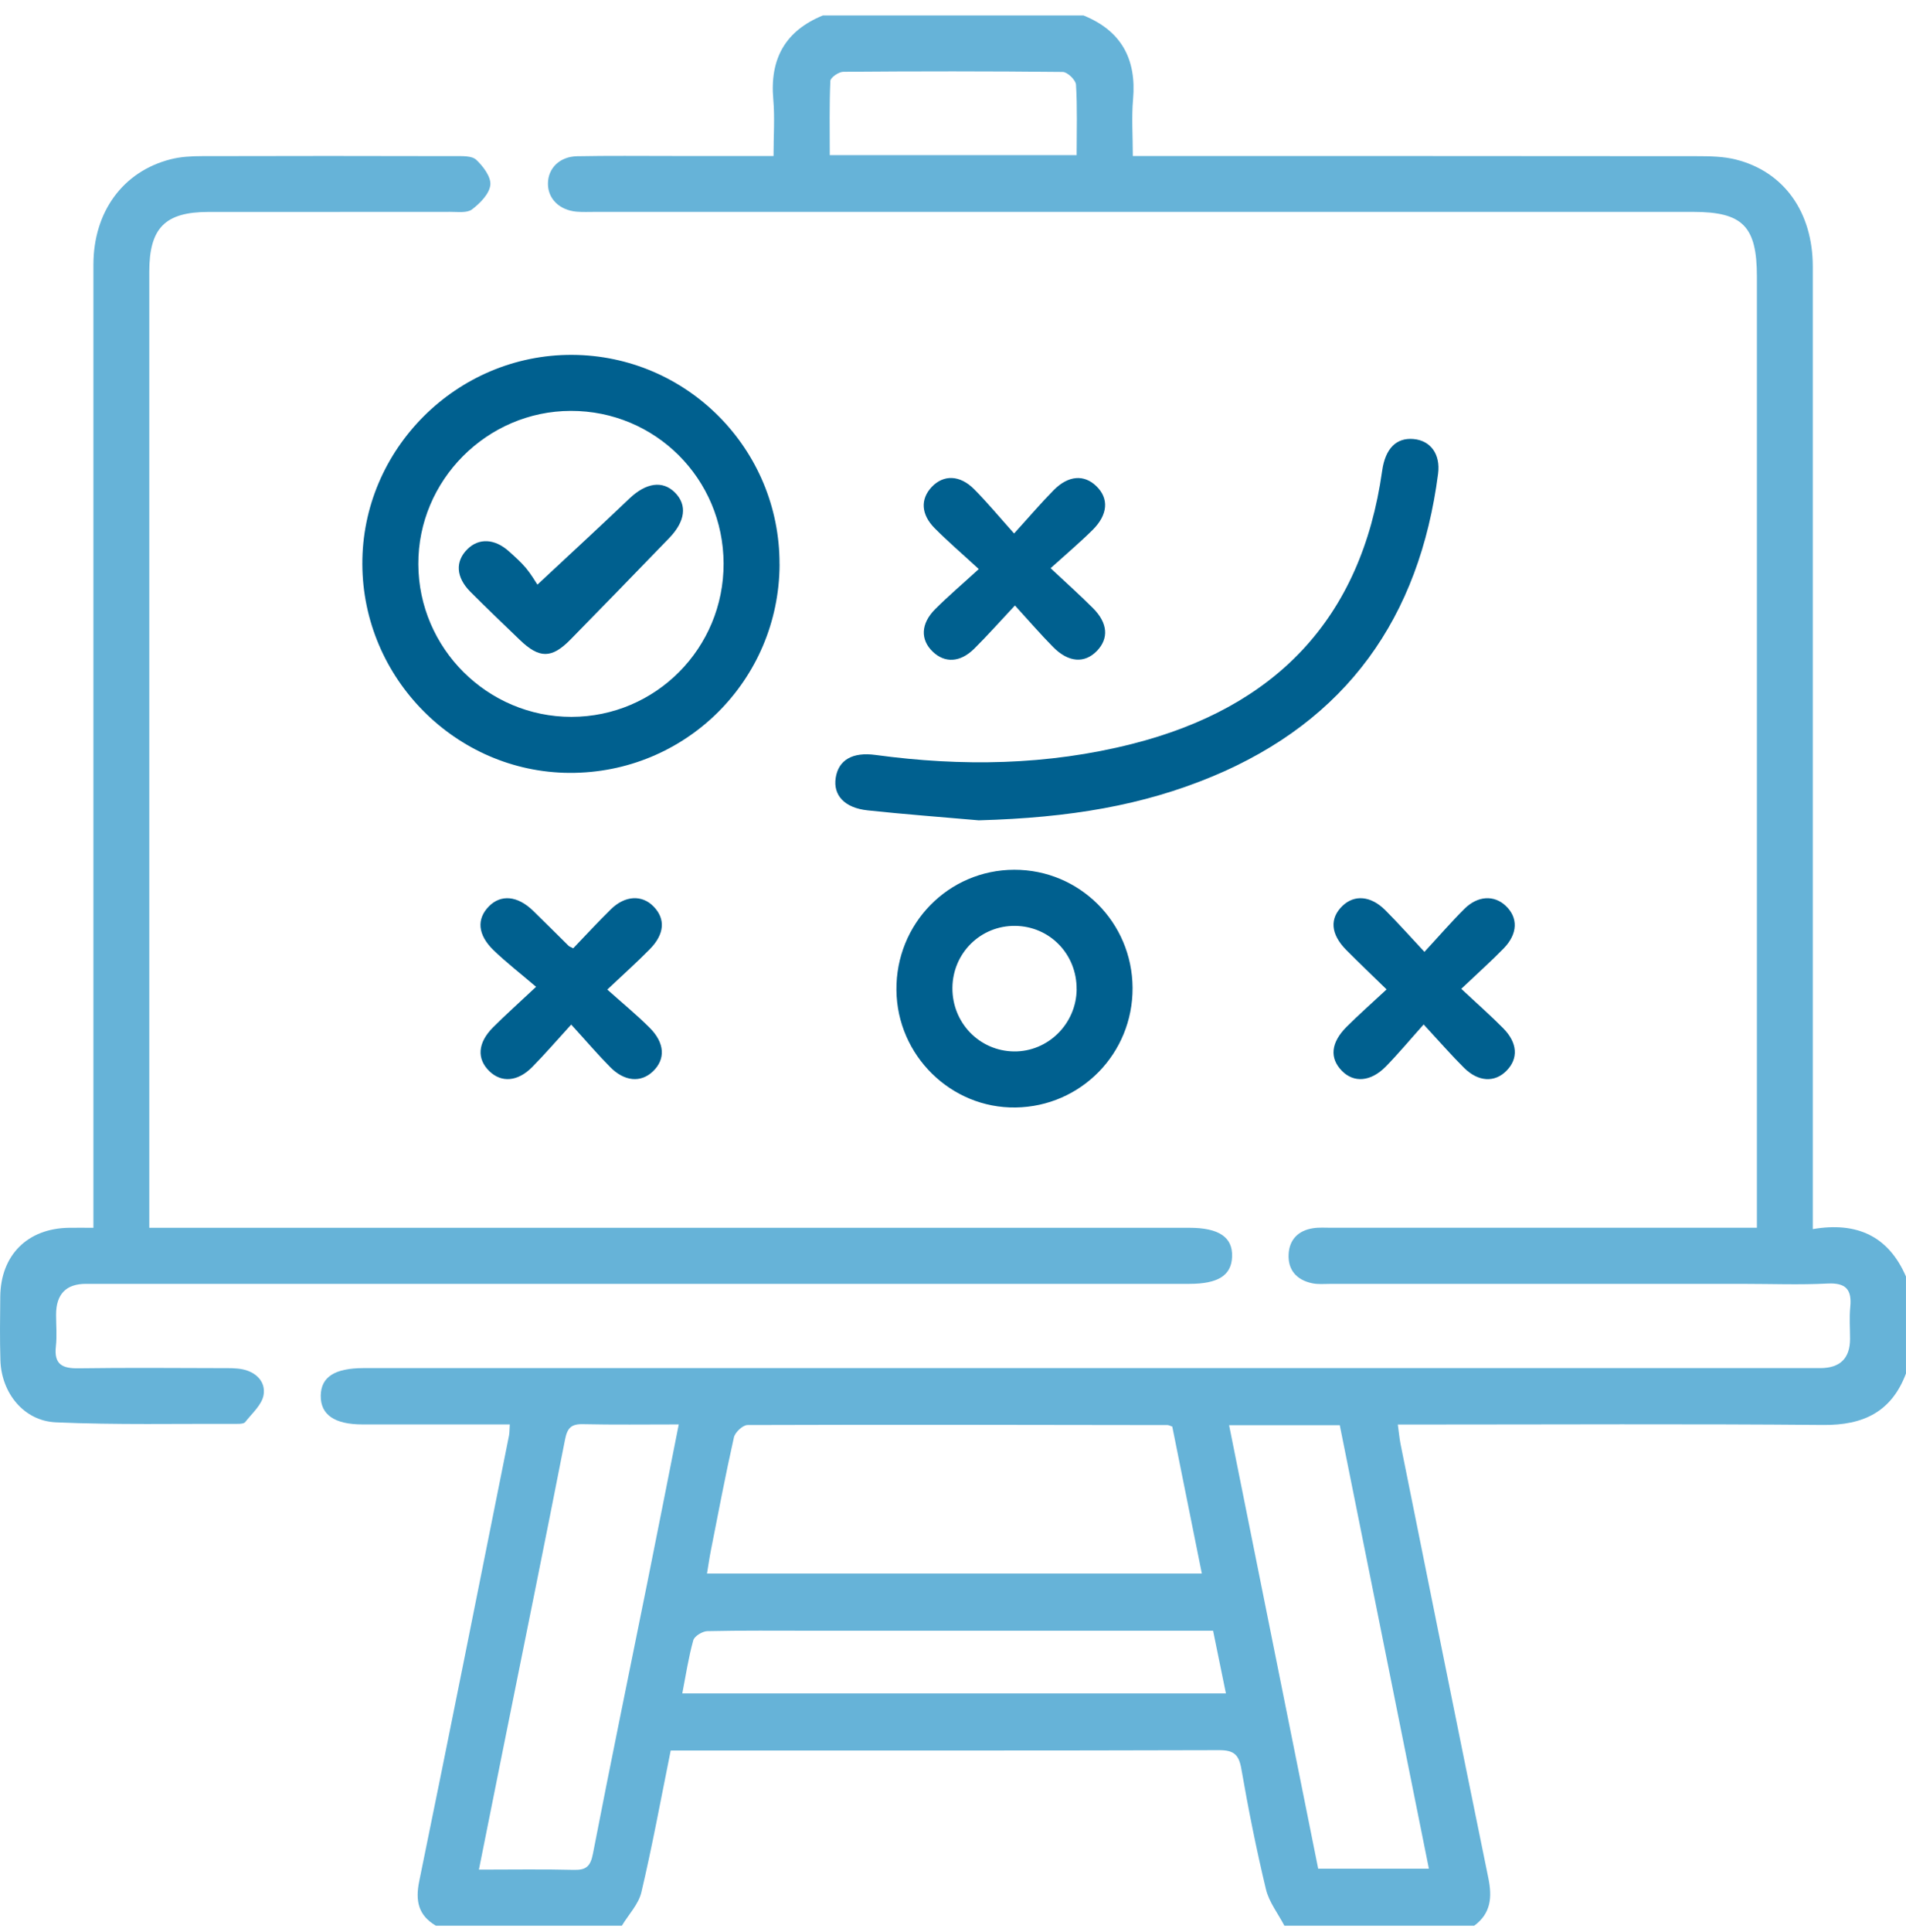
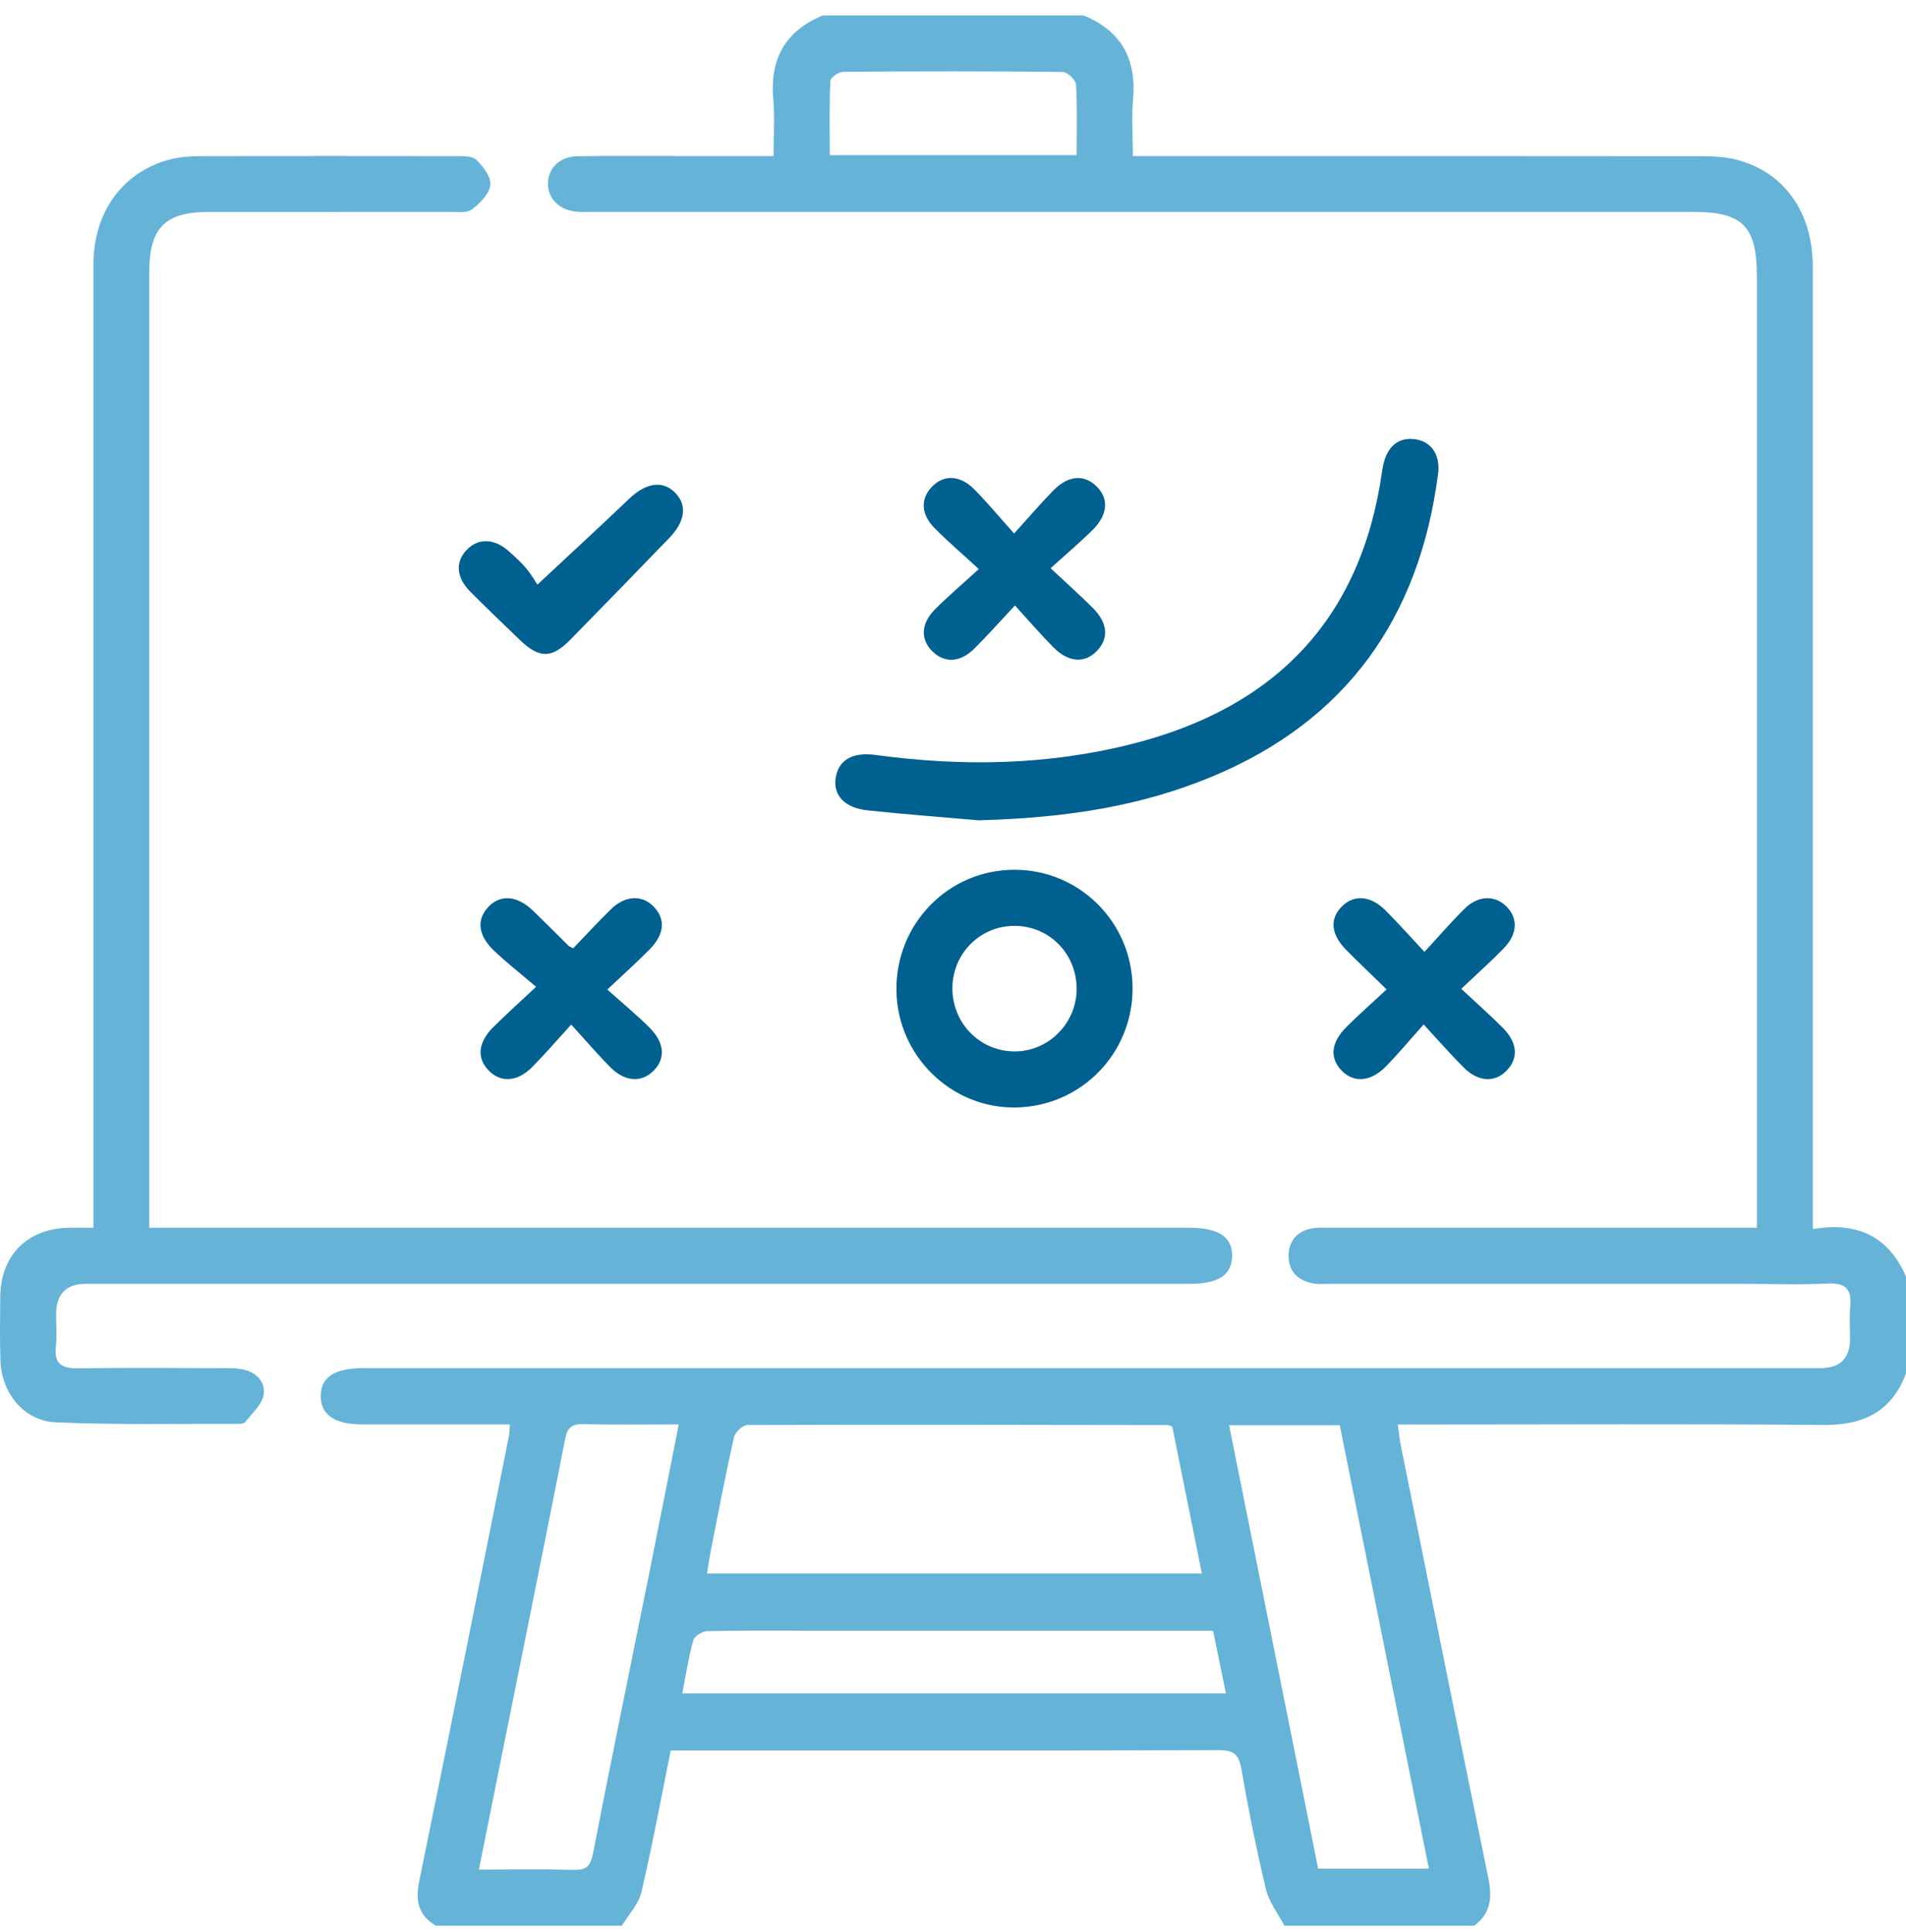
<svg xmlns="http://www.w3.org/2000/svg" width="75" height="76" viewBox="0 0 75 76" fill="none">
  <path d="M17.145 75.738C16.456 75.329 16.339 74.76 16.497 73.989C17.695 68.153 18.857 62.308 20.029 56.466C20.052 56.353 20.046 56.231 20.06 56.026C19.765 56.026 19.503 56.026 19.24 56.026C17.581 56.026 15.92 56.026 14.261 56.026C13.163 56.026 12.613 55.642 12.621 54.899C12.629 54.163 13.165 53.815 14.288 53.811C14.507 53.811 14.728 53.811 14.948 53.811C33.838 53.811 52.731 53.811 71.622 53.811C72.406 53.811 72.798 53.428 72.798 52.66C72.798 52.246 72.765 51.825 72.806 51.414C72.876 50.724 72.639 50.448 71.91 50.485C70.814 50.541 69.714 50.498 68.615 50.498C63.197 50.498 57.777 50.498 52.359 50.498C52.115 50.498 51.864 50.524 51.63 50.473C51.029 50.346 50.675 49.958 50.706 49.336C50.734 48.753 51.09 48.397 51.669 48.309C51.907 48.272 52.156 48.291 52.401 48.291C57.648 48.291 62.896 48.291 68.143 48.291C68.435 48.291 68.726 48.291 69.133 48.291C69.133 47.951 69.133 47.646 69.133 47.34C69.133 35.186 69.133 23.032 69.133 10.878C69.133 8.901 68.576 8.334 66.625 8.334C52.224 8.334 37.824 8.334 23.424 8.334C23.179 8.334 22.934 8.346 22.692 8.326C22.011 8.267 21.555 7.814 21.561 7.215C21.567 6.614 22.026 6.156 22.715 6.145C23.96 6.121 25.204 6.135 26.45 6.135C27.74 6.135 29.029 6.135 30.438 6.135C30.438 5.346 30.491 4.62 30.428 3.904C30.287 2.316 30.9 1.212 32.381 0.607H42.633C44.118 1.208 44.725 2.316 44.586 3.902C44.523 4.618 44.576 5.344 44.576 6.137C44.981 6.137 45.269 6.137 45.556 6.137C52.63 6.137 59.705 6.135 66.778 6.143C67.286 6.143 67.813 6.152 68.3 6.274C70.2 6.749 71.332 8.344 71.332 10.488C71.335 22.781 71.332 35.075 71.332 47.368C71.332 47.654 71.332 47.941 71.332 48.344C73.068 48.047 74.312 48.62 74.999 50.209V54.024C74.43 55.535 73.319 56.061 71.743 56.047C66.453 56 61.164 56.03 55.873 56.03H55.003C55.05 56.368 55.069 56.587 55.112 56.803C56.259 62.492 57.4 68.184 58.566 73.87C58.72 74.627 58.667 75.259 58.01 75.742H50.54C50.291 75.265 49.935 74.815 49.814 74.308C49.438 72.745 49.123 71.164 48.847 69.579C48.75 69.012 48.552 68.836 47.967 68.838C40.998 68.859 34.026 68.851 27.057 68.851C26.842 68.851 26.626 68.851 26.392 68.851C26.008 70.749 25.67 72.596 25.239 74.422C25.128 74.897 24.734 75.304 24.47 75.742H17.147L17.145 75.738ZM46.128 56.11C46.002 56.065 45.979 56.051 45.956 56.051C40.442 56.043 34.928 56.03 29.416 56.049C29.231 56.049 28.925 56.335 28.88 56.533C28.548 58.008 28.266 59.497 27.973 60.98C27.914 61.277 27.873 61.579 27.82 61.892H47.292C46.897 59.925 46.511 58.016 46.128 56.11ZM26.707 56.026C25.364 56.026 24.147 56.043 22.934 56.016C22.473 56.006 22.322 56.171 22.234 56.621C21.432 60.714 20.6 64.801 19.776 68.89C19.469 70.415 19.166 71.937 18.845 73.537C20.148 73.537 21.365 73.516 22.58 73.547C23.064 73.559 23.234 73.408 23.33 72.919C24.022 69.352 24.758 65.791 25.476 62.228C25.885 60.199 26.284 58.166 26.709 56.024L26.707 56.026ZM48.364 56.055C49.546 61.931 50.71 67.726 51.87 73.5H56.226C55.052 67.658 53.886 61.858 52.719 56.055H48.364ZM26.846 66.605H48.239C48.065 65.758 47.902 64.96 47.734 64.14H46.859C41.884 64.14 36.906 64.14 31.931 64.14C30.565 64.14 29.197 64.126 27.834 64.157C27.64 64.161 27.325 64.353 27.28 64.517C27.092 65.191 26.988 65.887 26.848 66.605H26.846ZM42.365 6.102C42.365 5.131 42.395 4.227 42.34 3.329C42.328 3.145 42.003 2.832 41.819 2.83C38.941 2.799 36.061 2.801 33.183 2.824C33.005 2.824 32.68 3.049 32.674 3.18C32.631 4.143 32.651 5.11 32.651 6.102H42.365Z" fill="#66B3D8" />
  <path d="M3.676 48.294C3.676 47.895 3.676 47.603 3.676 47.312C3.676 35.013 3.676 22.712 3.676 10.412C3.676 8.333 4.837 6.744 6.711 6.266C7.106 6.165 7.531 6.141 7.944 6.141C11.262 6.131 14.582 6.133 17.901 6.141C18.186 6.141 18.564 6.122 18.738 6.284C19.012 6.54 19.331 6.963 19.294 7.278C19.255 7.628 18.887 7.998 18.572 8.237C18.376 8.385 18.008 8.331 17.719 8.333C14.545 8.338 11.373 8.333 8.2 8.336C6.492 8.338 5.874 8.968 5.874 10.694C5.874 22.944 5.874 35.197 5.874 47.447V48.292C6.212 48.292 6.517 48.292 6.822 48.292C20.149 48.292 33.473 48.292 46.8 48.292C47.964 48.292 48.51 48.662 48.482 49.427C48.457 50.164 47.934 50.497 46.801 50.497C32.329 50.497 17.856 50.497 3.383 50.497C2.599 50.497 2.207 50.901 2.207 51.71C2.207 52.125 2.246 52.546 2.199 52.956C2.119 53.671 2.457 53.829 3.095 53.819C4.973 53.792 6.854 53.807 8.732 53.812C9 53.812 9.274 53.806 9.534 53.856C10.082 53.966 10.466 54.352 10.37 54.878C10.299 55.263 9.912 55.594 9.648 55.934C9.601 55.995 9.464 56.003 9.37 56.003C6.979 55.995 4.586 56.048 2.201 55.944C0.933 55.889 0.055 54.786 0.016 53.502C-0.01 52.671 0.002 51.839 0.01 51.008C0.025 49.366 1.08 48.313 2.72 48.292C3.007 48.288 3.297 48.292 3.674 48.292L3.676 48.294Z" fill="#66B3D8" />
-   <path d="M30.676 22.195C30.66 26.764 26.97 30.424 22.403 30.399C17.942 30.373 14.279 26.685 14.258 22.197C14.236 17.671 17.975 13.938 22.511 13.958C27.032 13.977 30.689 17.667 30.674 22.195H30.676ZM28.473 22.163C28.463 18.829 25.784 16.155 22.462 16.161C19.161 16.167 16.447 18.892 16.461 22.191C16.473 25.5 19.185 28.2 22.489 28.196C25.804 28.192 28.482 25.492 28.473 22.163Z" fill="#00608F" />
  <path d="M38.513 32.265C37.058 32.138 35.598 32.029 34.144 31.874C33.233 31.778 32.779 31.281 32.884 30.596C32.992 29.892 33.545 29.571 34.45 29.694C37.842 30.154 41.219 30.105 44.549 29.26C50.161 27.838 53.565 24.365 54.387 18.52C54.512 17.63 54.951 17.209 55.62 17.268C56.291 17.327 56.688 17.861 56.588 18.634C55.855 24.282 52.996 28.346 47.68 30.551C44.976 31.672 42.117 32.166 38.515 32.265H38.513Z" fill="#00608F" />
  <path d="M44.566 38.855C44.579 41.434 42.535 43.523 39.964 43.56C37.418 43.598 35.299 41.512 35.274 38.945C35.246 36.331 37.32 34.214 39.911 34.21C42.478 34.206 44.552 36.276 44.566 38.855ZM42.364 38.91C42.376 37.532 41.308 36.433 39.948 36.417C38.588 36.401 37.489 37.485 37.477 38.853C37.465 40.224 38.537 41.336 39.893 41.355C41.235 41.375 42.355 40.268 42.366 38.908L42.364 38.91Z" fill="#00608F" />
  <path d="M22.557 37.298C23.052 36.781 23.532 36.261 24.036 35.766C24.594 35.218 25.261 35.186 25.717 35.654C26.191 36.139 26.155 36.738 25.572 37.331C25.079 37.834 24.553 38.303 23.897 38.922C24.51 39.469 25.054 39.917 25.553 40.413C26.165 41.019 26.196 41.663 25.688 42.144C25.218 42.59 24.576 42.543 24.011 41.972C23.516 41.473 23.058 40.935 22.477 40.299C21.892 40.939 21.43 41.477 20.935 41.976C20.368 42.547 19.732 42.59 19.26 42.136C18.754 41.649 18.793 41.017 19.401 40.409C19.883 39.927 20.391 39.473 21.094 38.814C20.477 38.286 19.922 37.857 19.421 37.374C18.791 36.765 18.75 36.141 19.241 35.646C19.714 35.169 20.368 35.231 20.976 35.822C21.45 36.28 21.913 36.748 22.383 37.21C22.399 37.225 22.426 37.233 22.553 37.298H22.557Z" fill="#00608F" />
  <path d="M57.499 38.891C58.119 39.472 58.65 39.937 59.145 40.438C59.72 41.019 59.753 41.634 59.28 42.115C58.818 42.587 58.168 42.557 57.607 41.998C57.106 41.501 56.642 40.967 56.02 40.295C55.466 40.914 55.018 41.452 54.529 41.951C53.936 42.553 53.271 42.598 52.8 42.117C52.312 41.616 52.365 41.01 52.989 40.386C53.471 39.904 53.983 39.456 54.562 38.916C53.968 38.335 53.459 37.856 52.968 37.359C52.357 36.738 52.314 36.122 52.825 35.631C53.292 35.181 53.938 35.23 54.506 35.795C55.005 36.294 55.474 36.822 56.051 37.439C56.623 36.821 57.102 36.267 57.619 35.752C58.145 35.226 58.791 35.197 59.246 35.625C59.742 36.091 59.73 36.725 59.17 37.302C58.677 37.809 58.149 38.278 57.497 38.895L57.499 38.891Z" fill="#00608F" />
  <path d="M39.937 23.815C39.333 24.458 38.849 25.008 38.329 25.521C37.781 26.061 37.176 26.084 36.705 25.634C36.212 25.165 36.227 24.531 36.797 23.961C37.309 23.449 37.865 22.977 38.515 22.383C37.852 21.772 37.296 21.297 36.781 20.778C36.237 20.232 36.214 19.63 36.662 19.154C37.126 18.663 37.769 18.675 38.333 19.242C38.846 19.759 39.311 20.322 39.904 20.983C40.511 20.316 40.968 19.778 41.463 19.277C42.039 18.696 42.657 18.655 43.136 19.117C43.641 19.602 43.604 20.24 42.989 20.849C42.489 21.343 41.949 21.799 41.34 22.349C41.984 22.952 42.512 23.421 43.011 23.922C43.594 24.509 43.635 25.11 43.166 25.599C42.682 26.102 42.044 26.063 41.438 25.448C40.943 24.948 40.485 24.413 39.935 23.813L39.937 23.815Z" fill="#00608F" />
  <path d="M21.149 22.993C22.489 21.743 23.64 20.684 24.77 19.606C25.42 18.988 26.073 18.886 26.559 19.373C27.048 19.863 26.971 20.503 26.33 21.166C25.038 22.5 23.747 23.833 22.446 25.157C21.708 25.909 21.219 25.907 20.452 25.167C19.801 24.541 19.147 23.917 18.509 23.277C17.938 22.702 17.907 22.079 18.394 21.598C18.842 21.156 19.466 21.183 20.024 21.684C20.261 21.896 20.501 22.109 20.703 22.351C20.906 22.596 21.067 22.876 21.147 22.995L21.149 22.993Z" fill="#00608F" />
</svg>